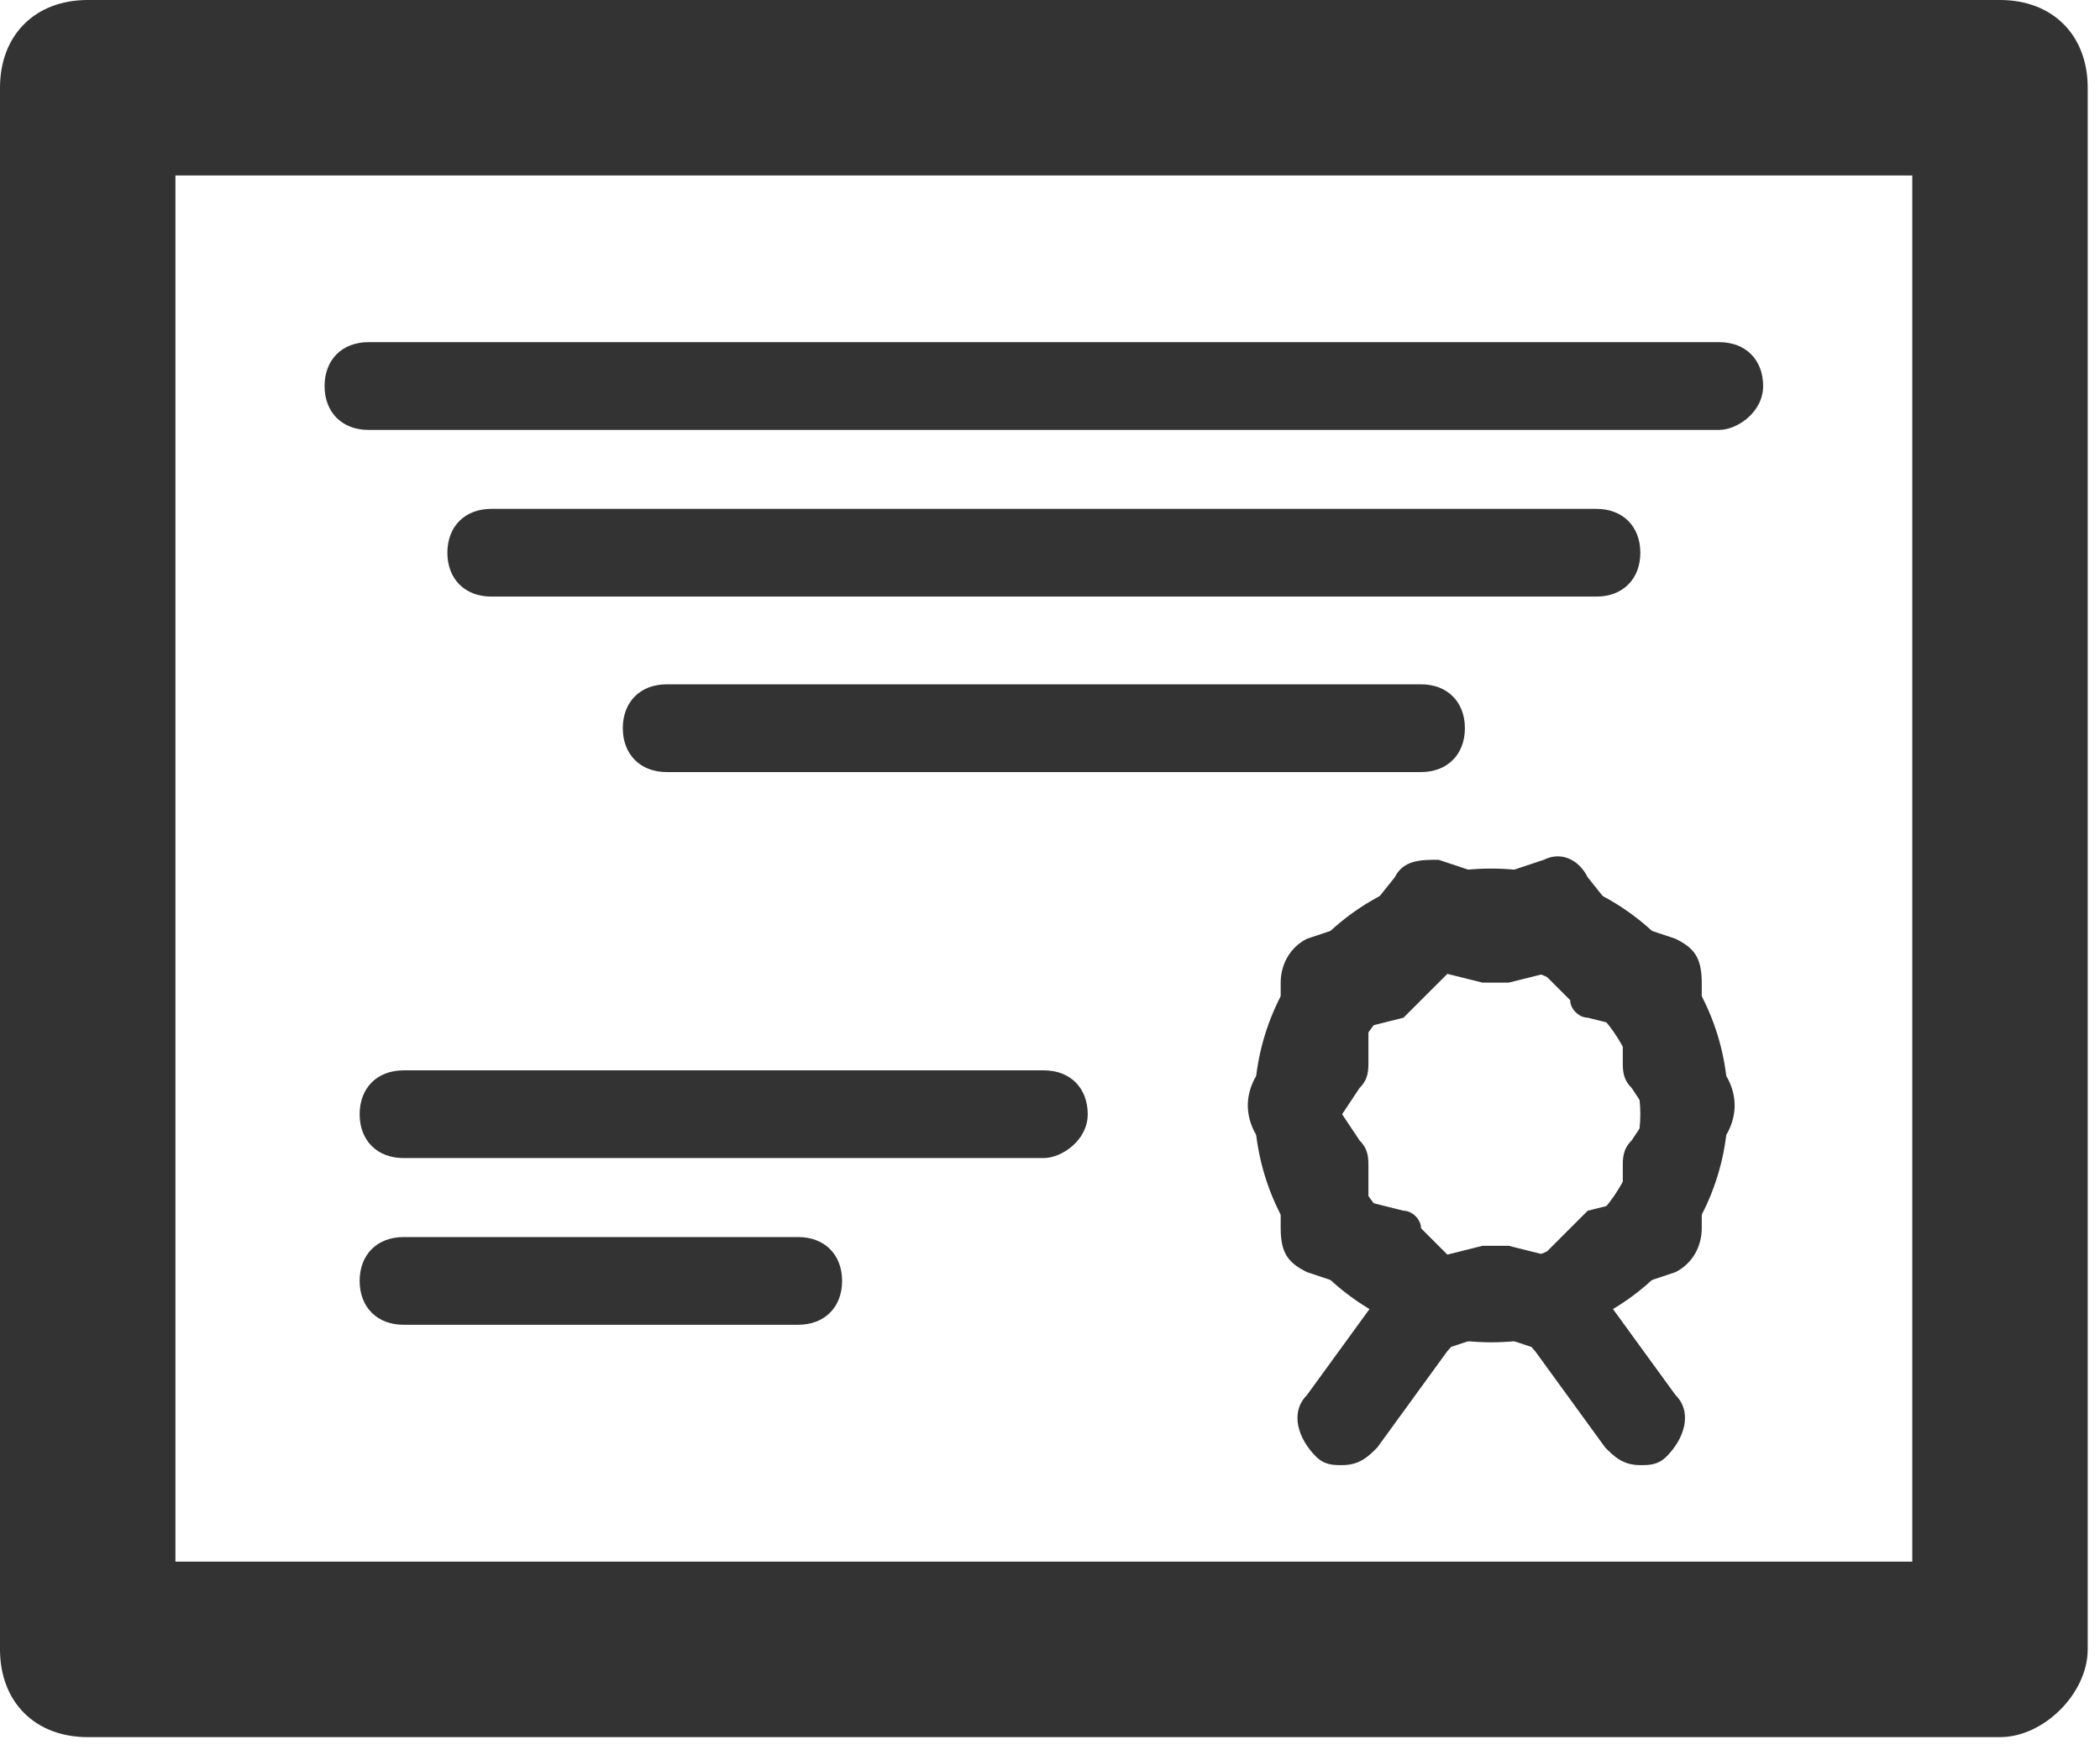
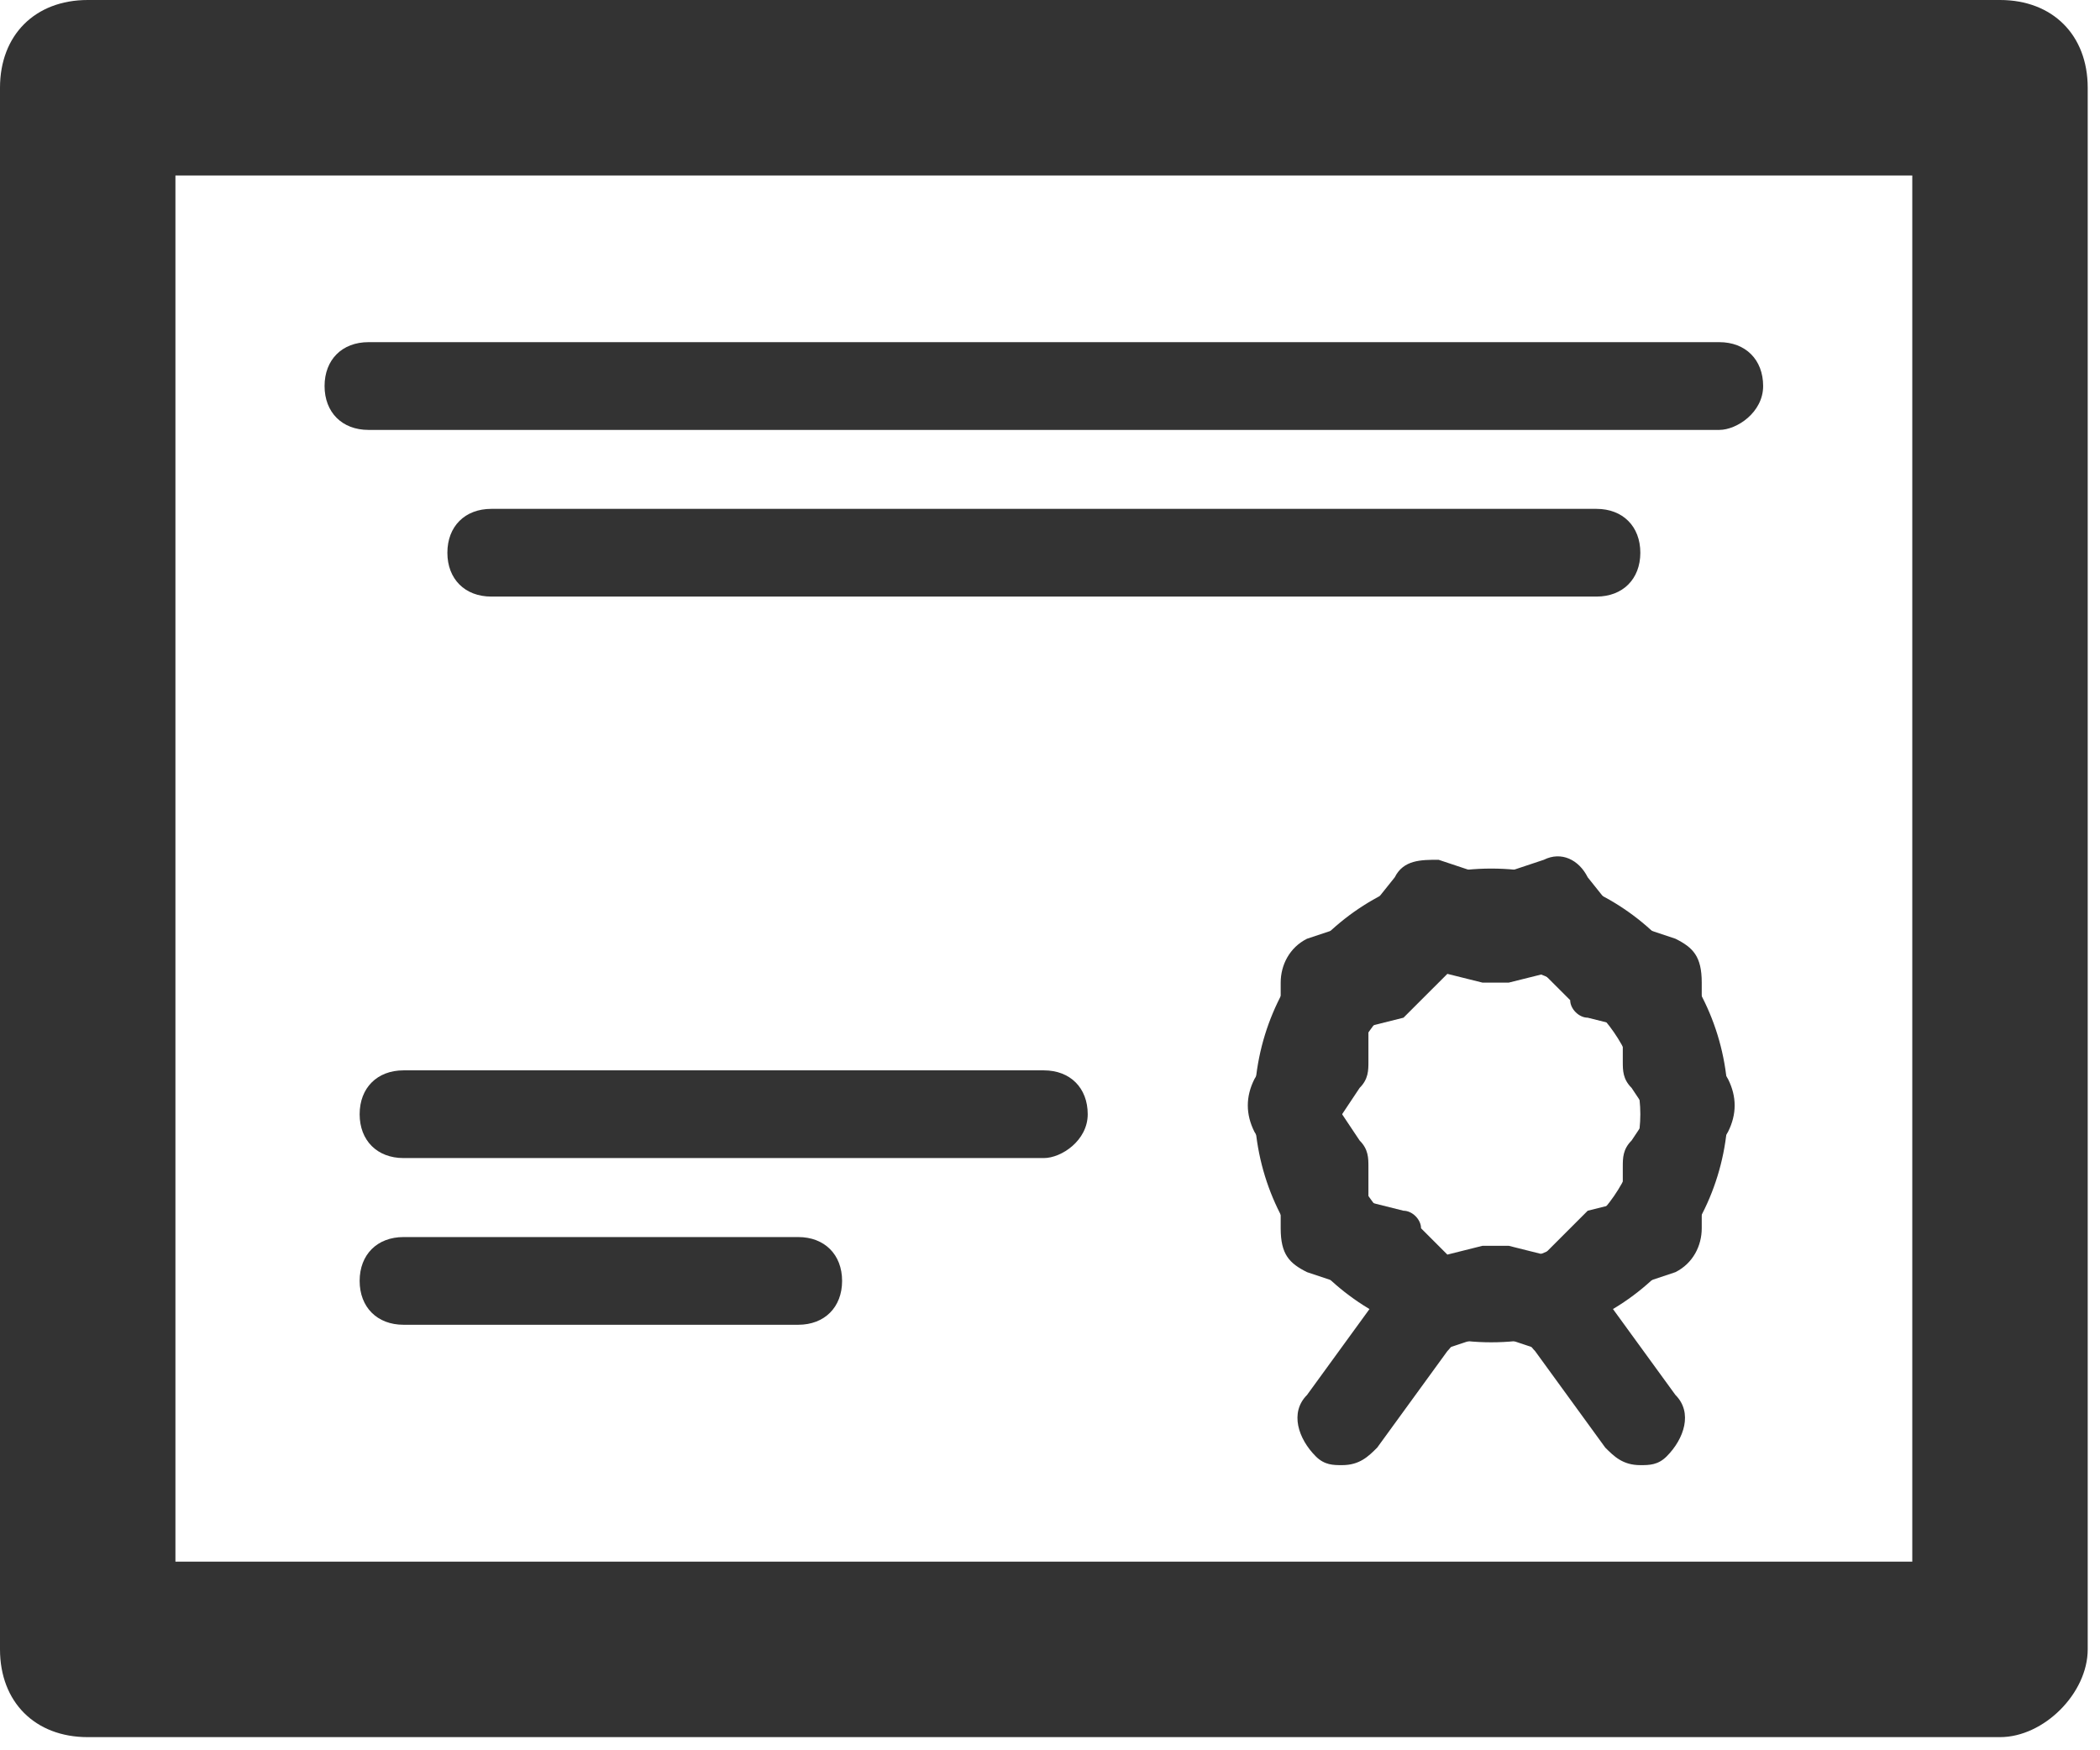
<svg xmlns="http://www.w3.org/2000/svg" width="54px" height="45px" viewBox="0 0 54 45" version="1.1">
  <title>icon-btn-200</title>
  <desc>Created with Sketch.</desc>
  <defs />
  <g id="Icons" stroke="none" stroke-width="1" fill="none" fill-rule="evenodd">
    <g id="icon-btn-200" fill="#333333">
      <g id="Group-5">
        <path d="M51.429,44.662 L2.256,44.662 C0.902,44.662 -2.55795385e-13,43.759 -2.55795385e-13,42.406 L-2.55795385e-13,2.256 C-2.55795385e-13,0.902 0.902,0 2.256,0 L51.429,0 C52.782,0 53.684,0.902 53.684,2.256 L53.684,42.406 C53.684,43.534 52.556,44.662 51.429,44.662 L51.429,44.662 L51.429,44.662 Z M4.511,40.15 L49.173,40.15 L49.173,4.511 L4.511,4.511 L4.511,40.15 L4.511,40.15 L4.511,40.15 Z" id="Shape" />
        <path d="M44.211,11.053 L9.474,11.053 C8.797,11.053 8.346,10.602 8.346,9.925 C8.346,9.248 8.797,8.797 9.474,8.797 L44.211,8.797 C44.887,8.797 45.338,9.248 45.338,9.925 C45.338,10.602 44.662,11.053 44.211,11.053 L44.211,11.053 L44.211,11.053 Z" id="Shape" />
-         <path d="M36.541,19.85 L17.143,19.85 C16.466,19.85 16.015,19.398 16.015,18.722 C16.015,18.045 16.466,17.594 17.143,17.594 L36.541,17.594 C37.218,17.594 37.669,18.045 37.669,18.722 C37.669,19.398 37.218,19.85 36.541,19.85 L36.541,19.85 L36.541,19.85 Z" id="Shape" />
        <path d="M41.053,15.338 L12.632,15.338 C11.955,15.338 11.504,14.887 11.504,14.211 C11.504,13.534 11.955,13.083 12.632,13.083 L41.053,13.083 C41.729,13.083 42.18,13.534 42.18,14.211 C42.18,14.887 41.729,15.338 41.053,15.338 L41.053,15.338 L41.053,15.338 Z" id="Shape" />
        <path d="M26.842,29.774 L10.376,29.774 C9.699,29.774 9.248,29.323 9.248,28.647 C9.248,27.97 9.699,27.519 10.376,27.519 L26.842,27.519 C27.519,27.519 27.97,27.97 27.97,28.647 C27.97,29.323 27.293,29.774 26.842,29.774 L26.842,29.774 L26.842,29.774 Z" id="Shape" />
        <path d="M20.526,34.06 L10.376,34.06 C9.699,34.06 9.248,33.609 9.248,32.932 C9.248,32.256 9.699,31.805 10.376,31.805 L20.526,31.805 C21.203,31.805 21.654,32.256 21.654,32.932 C21.654,33.609 21.203,34.06 20.526,34.06 L20.526,34.06 L20.526,34.06 Z" id="Shape" />
        <path d="M38.346,34.511 C34.962,34.511 32.256,31.805 32.256,28.421 C32.256,25.038 34.962,22.331 38.346,22.331 C41.729,22.331 44.436,25.038 44.436,28.421 C44.436,31.805 41.729,34.511 38.346,34.511 L38.346,34.511 L38.346,34.511 Z M38.346,24.812 C36.316,24.812 34.511,26.617 34.511,28.647 C34.511,30.677 36.316,32.481 38.346,32.481 C40.376,32.481 42.18,30.677 42.18,28.647 C42.18,26.617 40.376,24.812 38.346,24.812 L38.346,24.812 L38.346,24.812 Z" id="Shape" />
        <path d="M39.925,34.737 L39.699,34.737 L38.346,34.286 L36.992,34.737 C36.541,34.962 36.09,34.737 35.865,34.286 L34.962,33.158 L33.609,32.707 C33.158,32.481 32.932,32.256 32.932,31.579 L32.932,30.226 L32.256,29.098 C32.03,28.647 32.03,28.195 32.256,27.744 L32.932,26.617 L32.932,25.263 C32.932,24.812 33.158,24.361 33.609,24.135 L34.962,23.684 L35.865,22.556 C36.09,22.105 36.541,22.105 36.992,22.105 L38.346,22.556 L39.699,22.105 C40.15,21.88 40.602,22.105 40.827,22.556 L41.729,23.684 L43.083,24.135 C43.534,24.361 43.759,24.586 43.759,25.263 L43.759,26.617 L44.436,27.744 C44.662,28.195 44.662,28.647 44.436,29.098 L43.759,30.226 L43.759,31.579 C43.759,32.03 43.534,32.481 43.083,32.707 L41.729,33.158 L40.827,34.286 C40.602,34.511 40.376,34.737 39.925,34.737 L39.925,34.737 L39.925,34.737 Z M35.188,30.902 L36.09,31.128 C36.316,31.128 36.541,31.353 36.541,31.579 L37.218,32.256 L38.12,32.03 L38.797,32.03 L39.699,32.256 L40.376,31.579 C40.602,31.353 40.602,31.353 40.827,31.128 L41.729,30.902 L41.729,30 C41.729,29.774 41.729,29.549 41.955,29.323 L42.406,28.647 L41.955,27.97 C41.729,27.744 41.729,27.519 41.729,27.293 L41.729,26.391 L40.827,26.165 C40.602,26.165 40.376,25.94 40.376,25.714 L39.699,25.038 L38.797,25.263 L38.12,25.263 L37.218,25.038 L36.541,25.714 L36.09,26.165 L35.188,26.391 L35.188,27.293 C35.188,27.519 35.188,27.744 34.962,27.97 L34.511,28.647 L34.962,29.323 C35.188,29.549 35.188,29.774 35.188,30 L35.188,30.902 L35.188,30.902 L35.188,30.902 Z" id="Shape" />
        <path d="M42.18,37.669 C41.729,37.669 41.504,37.444 41.278,37.218 L39.474,34.737 C39.023,34.286 39.248,33.609 39.699,33.158 C40.15,32.707 40.827,32.932 41.278,33.383 L43.083,35.865 C43.534,36.316 43.308,36.992 42.857,37.444 C42.632,37.669 42.406,37.669 42.18,37.669 L42.18,37.669 L42.18,37.669 Z" id="Shape" />
        <path d="M34.511,37.669 C34.286,37.669 34.06,37.669 33.835,37.444 C33.383,36.992 33.158,36.316 33.609,35.865 L35.414,33.383 C35.865,32.932 36.541,32.707 36.992,33.158 C37.444,33.609 37.669,34.286 37.218,34.737 L35.414,37.218 C35.188,37.444 34.962,37.669 34.511,37.669 L34.511,37.669 L34.511,37.669 Z" id="Shape" />
      </g>
    </g>
  </g>
</svg>